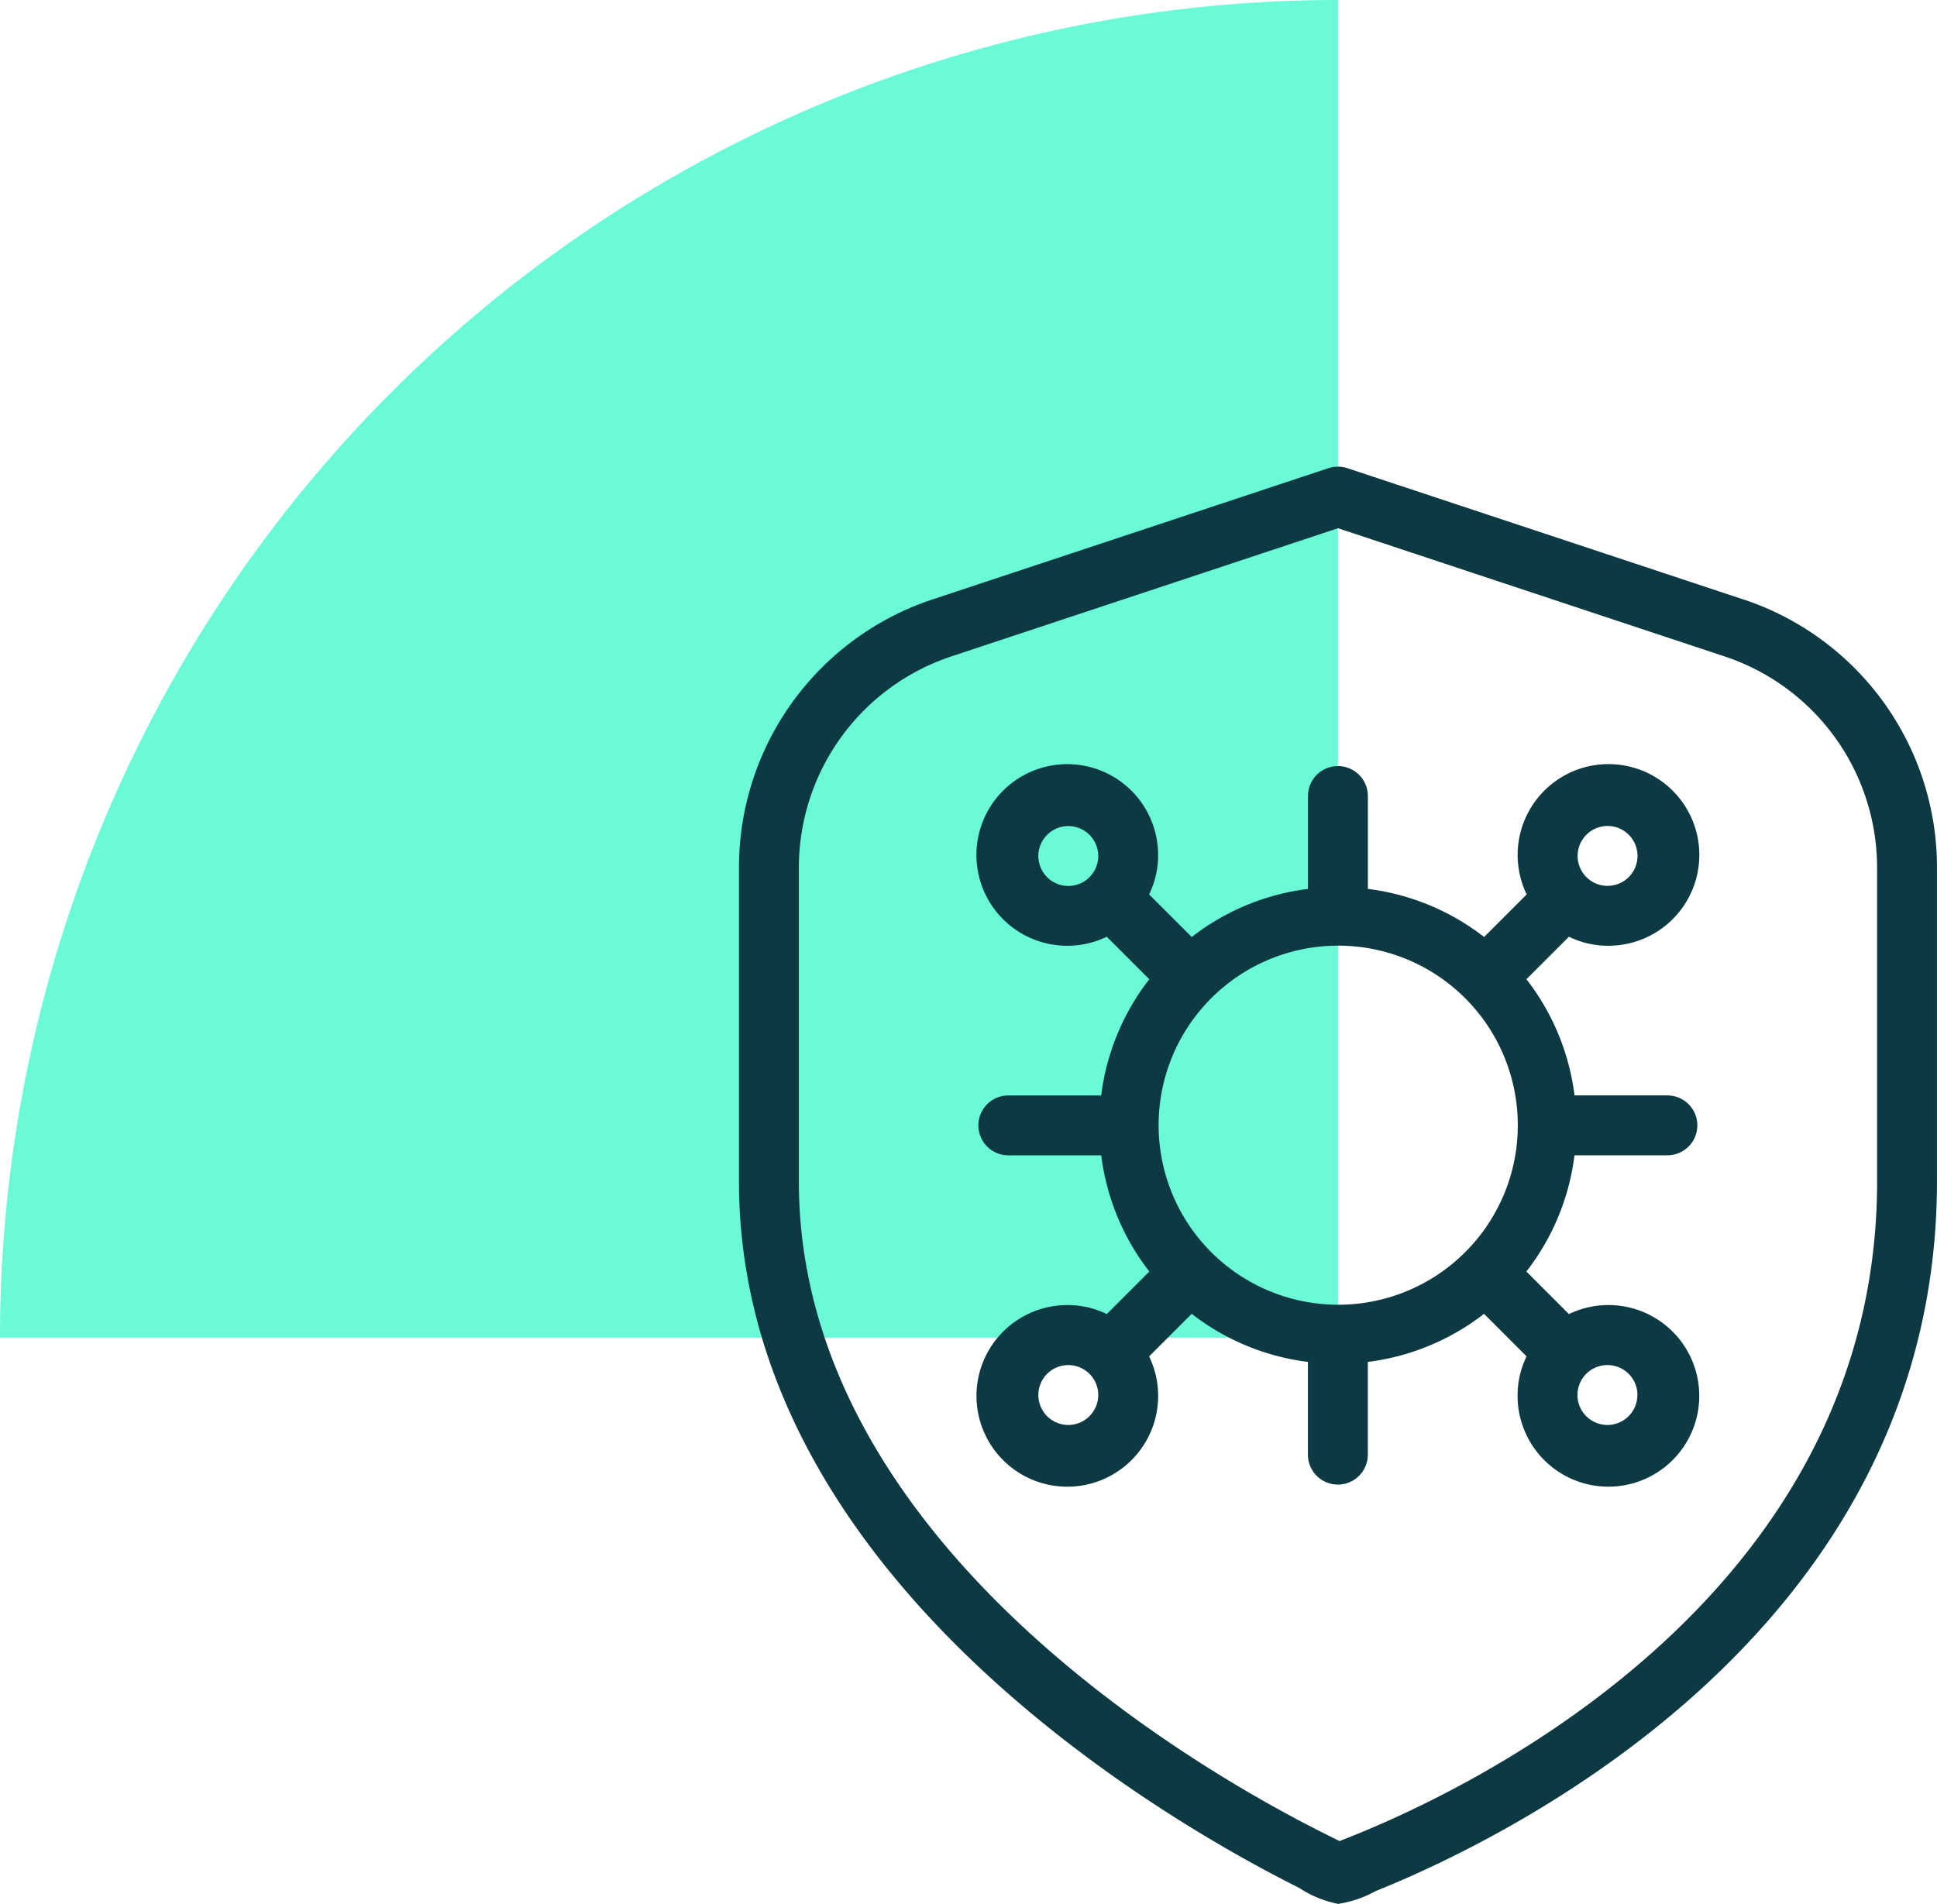
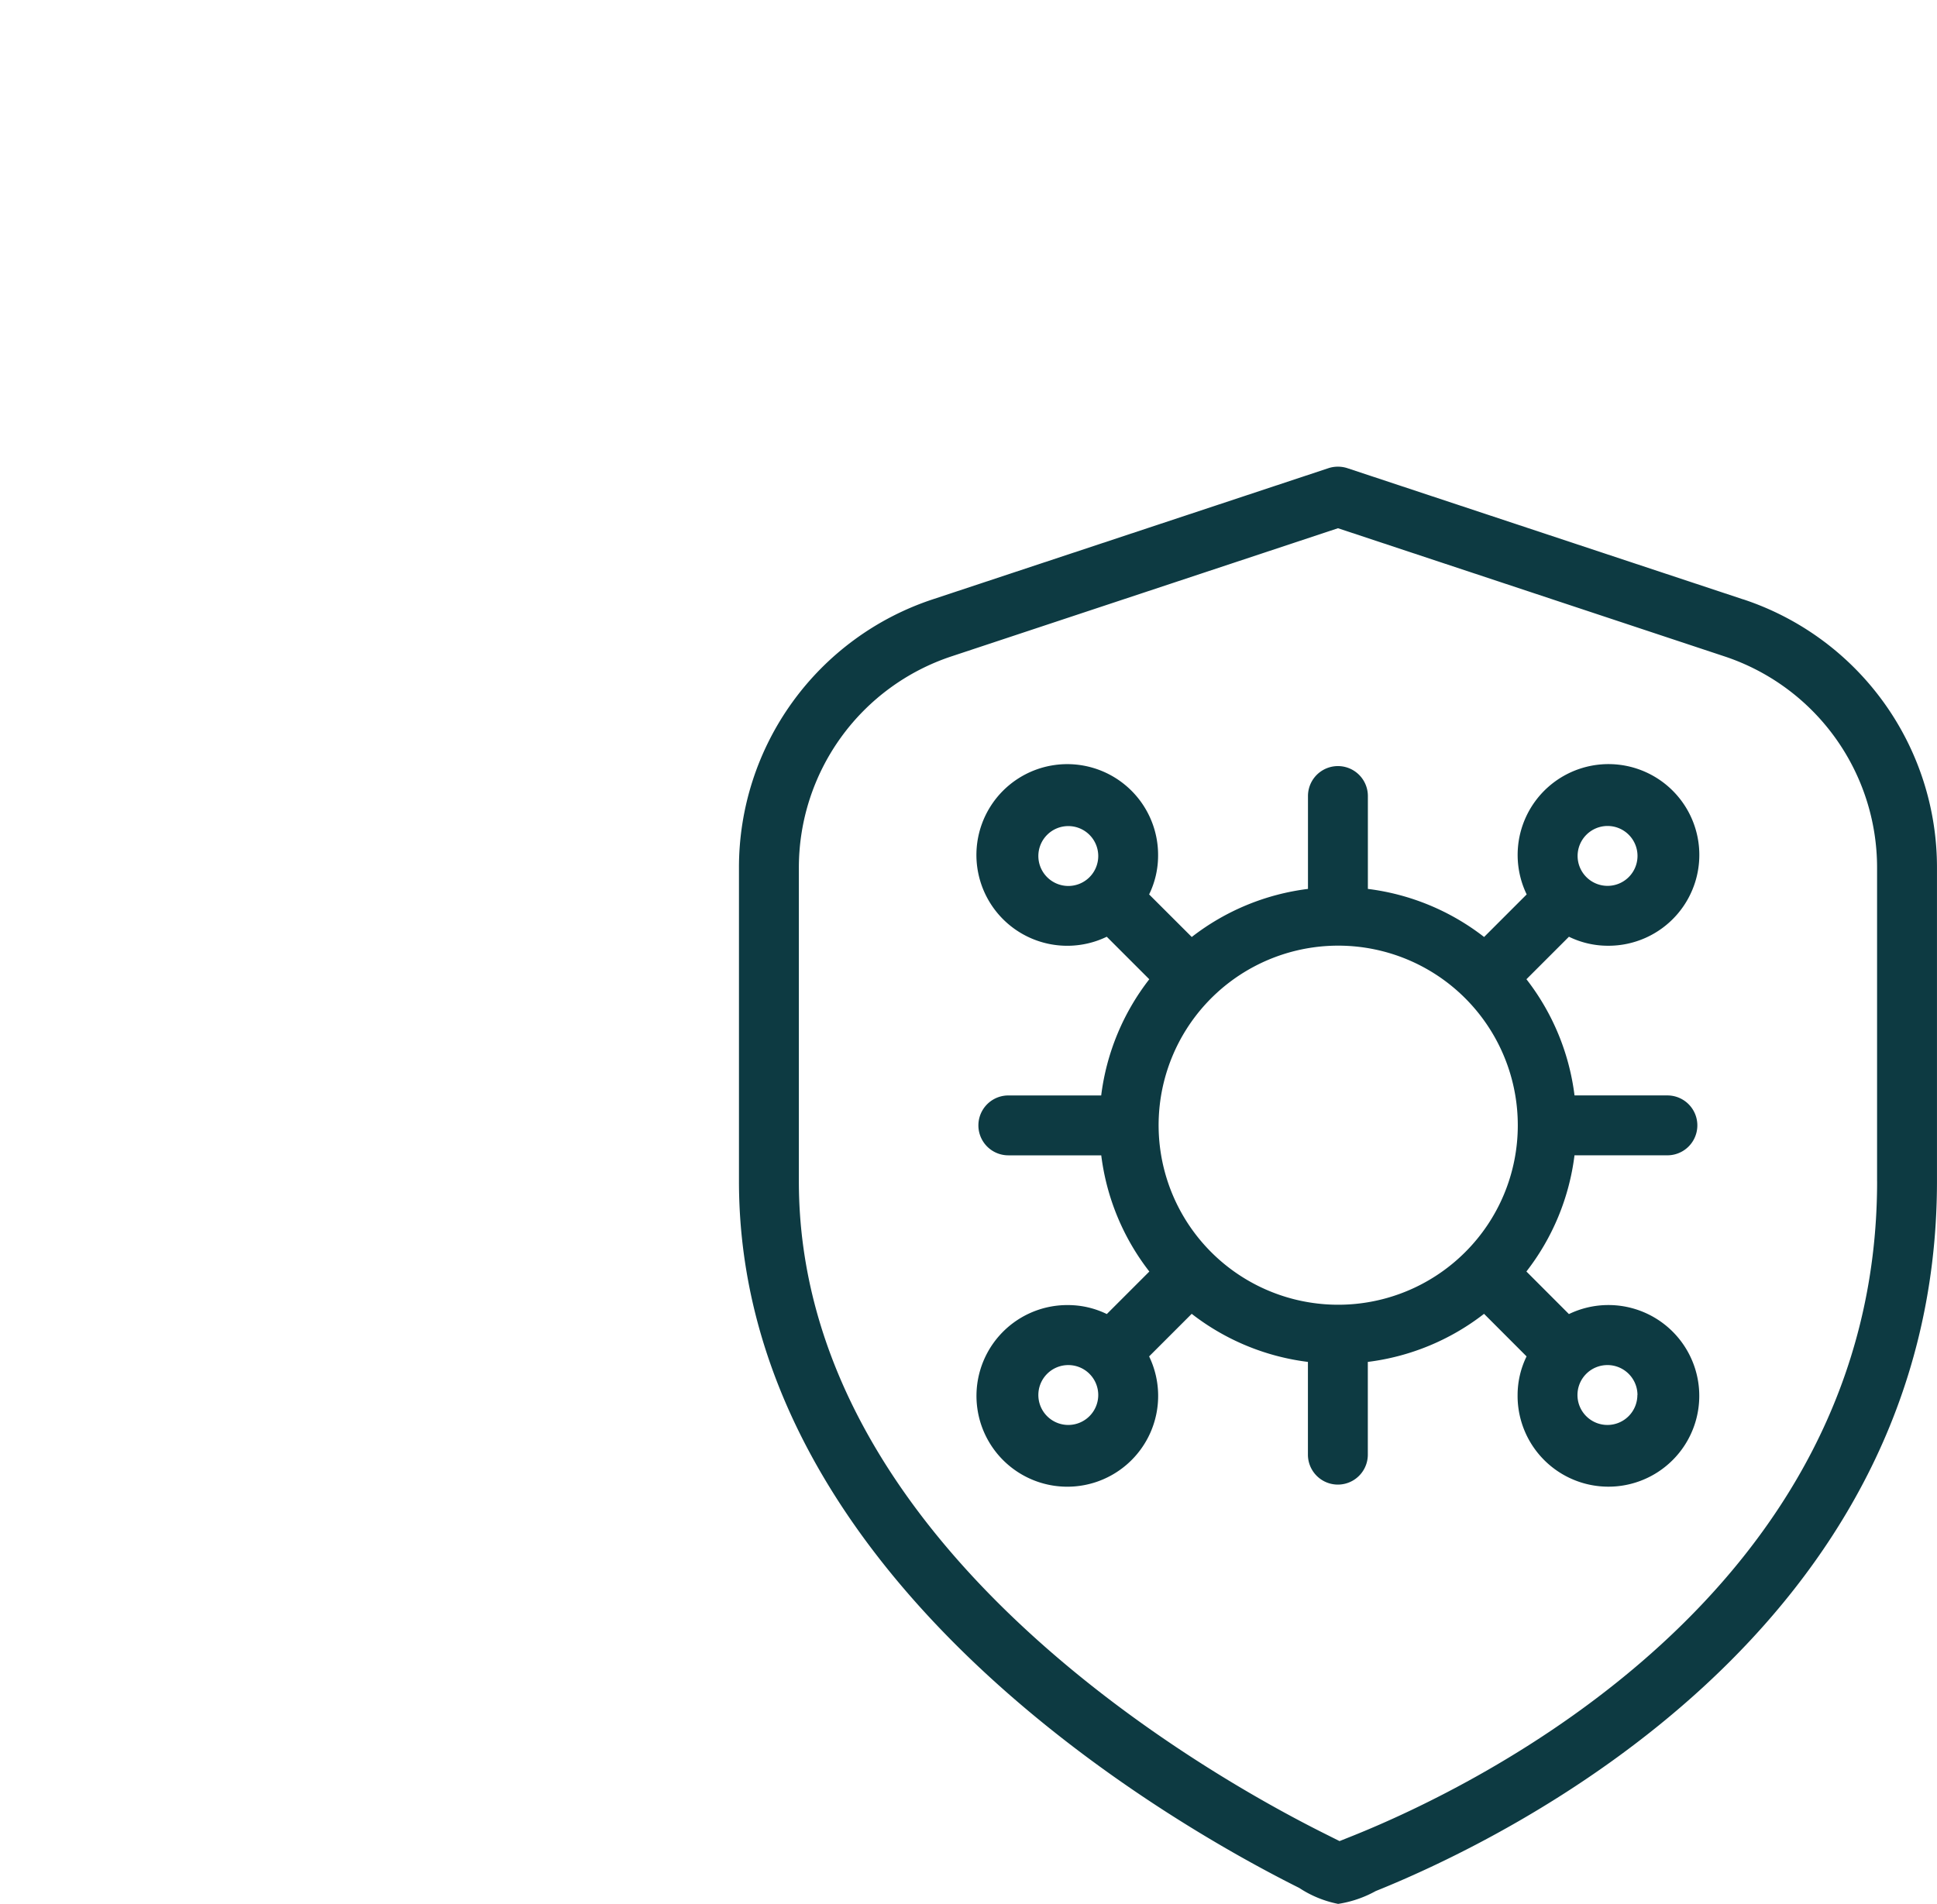
<svg xmlns="http://www.w3.org/2000/svg" width="70.367" height="69.18" viewBox="0 0 70.367 69.18">
  <g id="microsoft-security" transform="translate(-790.5 -1474.818)">
-     <path id="Path_114916" data-name="Path 114916" d="M48.606,0A48.606,48.606,0,0,0,0,48.606H48.606Z" transform="translate(790.5 1474.818)" fill="#6bfad8" />
    <path id="shield-virus" d="M38.48,4.822,24.1.054a1.111,1.111,0,0,0-.683,0L9.042,4.82A10.261,10.261,0,0,0,2,14.573V25.967c0,14.386,15.581,23.29,20.355,25.678a3.956,3.956,0,0,0,1.412.579,4.1,4.1,0,0,0,1.364-.466c4.783-1.924,20.39-9.47,20.39-25.791V14.573A10.258,10.258,0,0,0,38.48,4.82Zm4.866,21.149c0,14.956-14.562,21.976-19.028,23.771l-.5.2-.487-.244C18.834,47.458,4.176,39.11,4.176,25.973V14.579A8.088,8.088,0,0,1,9.727,6.891L23.761,2.237,37.794,6.891a8.088,8.088,0,0,1,5.551,7.688V25.973ZM32.154,17.082a3.218,3.218,0,0,0,1.4.326,3.3,3.3,0,1,0-2.938-1.865l-1.547,1.547a8.606,8.606,0,0,0-4.222-1.747V11.968a1.088,1.088,0,0,0-2.176,0v3.375a8.606,8.606,0,0,0-4.222,1.747L16.9,15.543a3.218,3.218,0,0,0,.326-1.4,3.3,3.3,0,1,0-1.865,2.938l1.545,1.545a8.606,8.606,0,0,0-1.747,4.222H11.786a1.088,1.088,0,1,0,0,2.176h3.375a8.606,8.606,0,0,0,1.747,4.222l-1.545,1.545a3.218,3.218,0,0,0-1.4-.326A3.3,3.3,0,1,0,16.9,32.33l1.547-1.547a8.606,8.606,0,0,0,4.222,1.747V35.9a1.088,1.088,0,0,0,2.176,0V32.53a8.606,8.606,0,0,0,4.222-1.747l1.545,1.547a3.209,3.209,0,0,0-.326,1.4,3.3,3.3,0,1,0,1.865-2.938l-1.545-1.547a8.606,8.606,0,0,0,1.747-4.222h3.375a1.088,1.088,0,0,0,0-2.176H32.354a8.606,8.606,0,0,0-1.747-4.222l1.545-1.545Zm1.4-4.026a1.088,1.088,0,1,1-1.088,1.088A1.09,1.09,0,0,1,33.553,13.056ZM28.376,28.548h0a6.524,6.524,0,1,1,1.917-4.615,6.505,6.505,0,0,1-1.917,4.615Zm-15.5-14.4a1.088,1.088,0,1,1,1.088,1.088,1.09,1.09,0,0,1-1.088-1.088Zm1.088,20.673a1.088,1.088,0,1,1,1.088-1.088,1.09,1.09,0,0,1-1.088,1.088Zm20.673-1.088a1.088,1.088,0,1,1-1.088-1.088A1.09,1.09,0,0,1,34.641,33.729Z" transform="translate(815.345 1491.775)" fill="#0d3a42" />
  </g>
</svg>